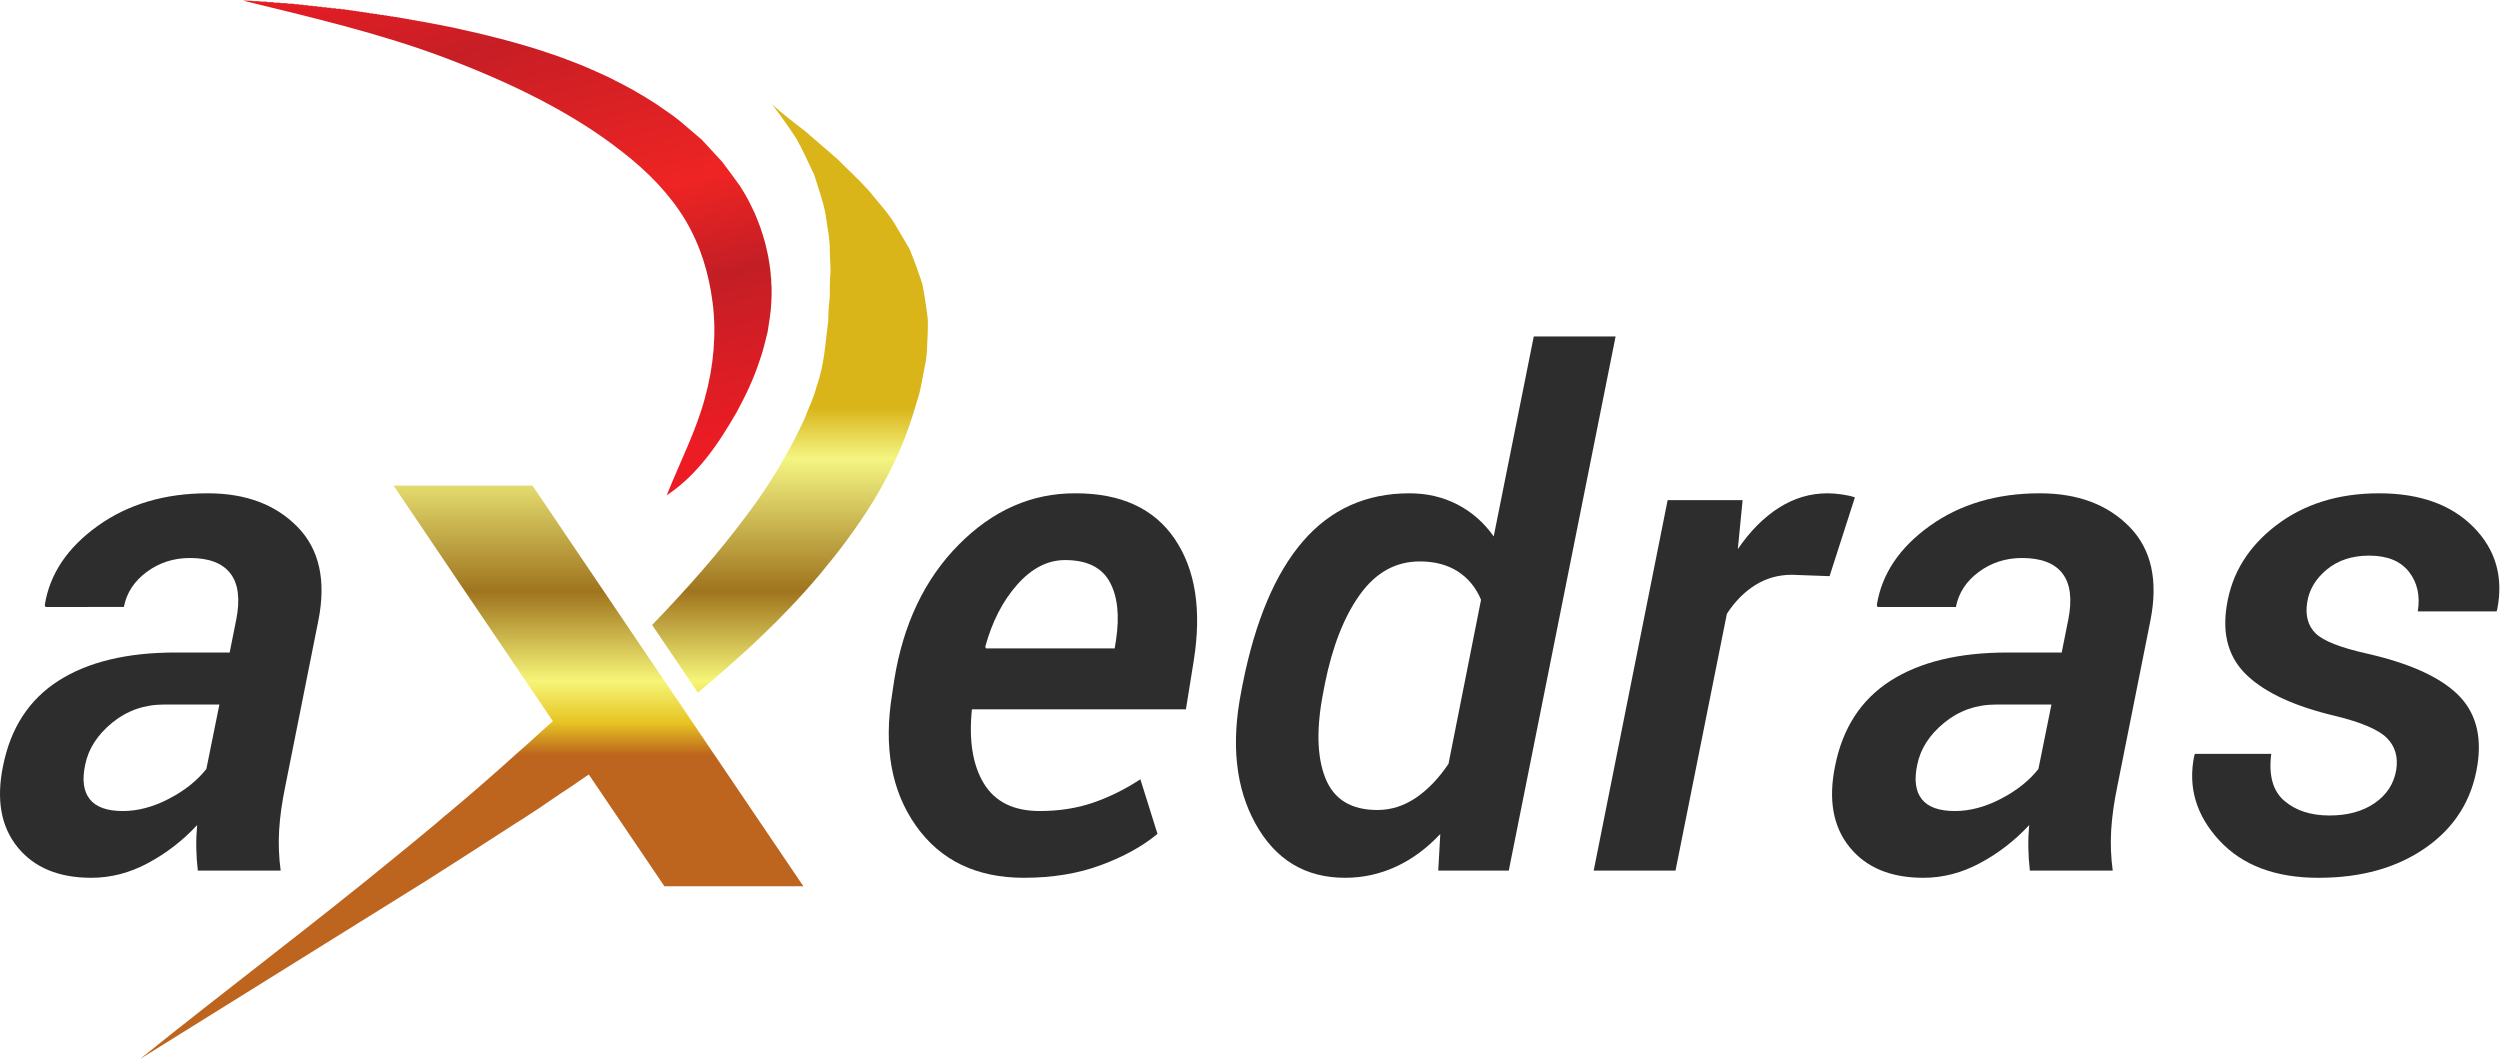
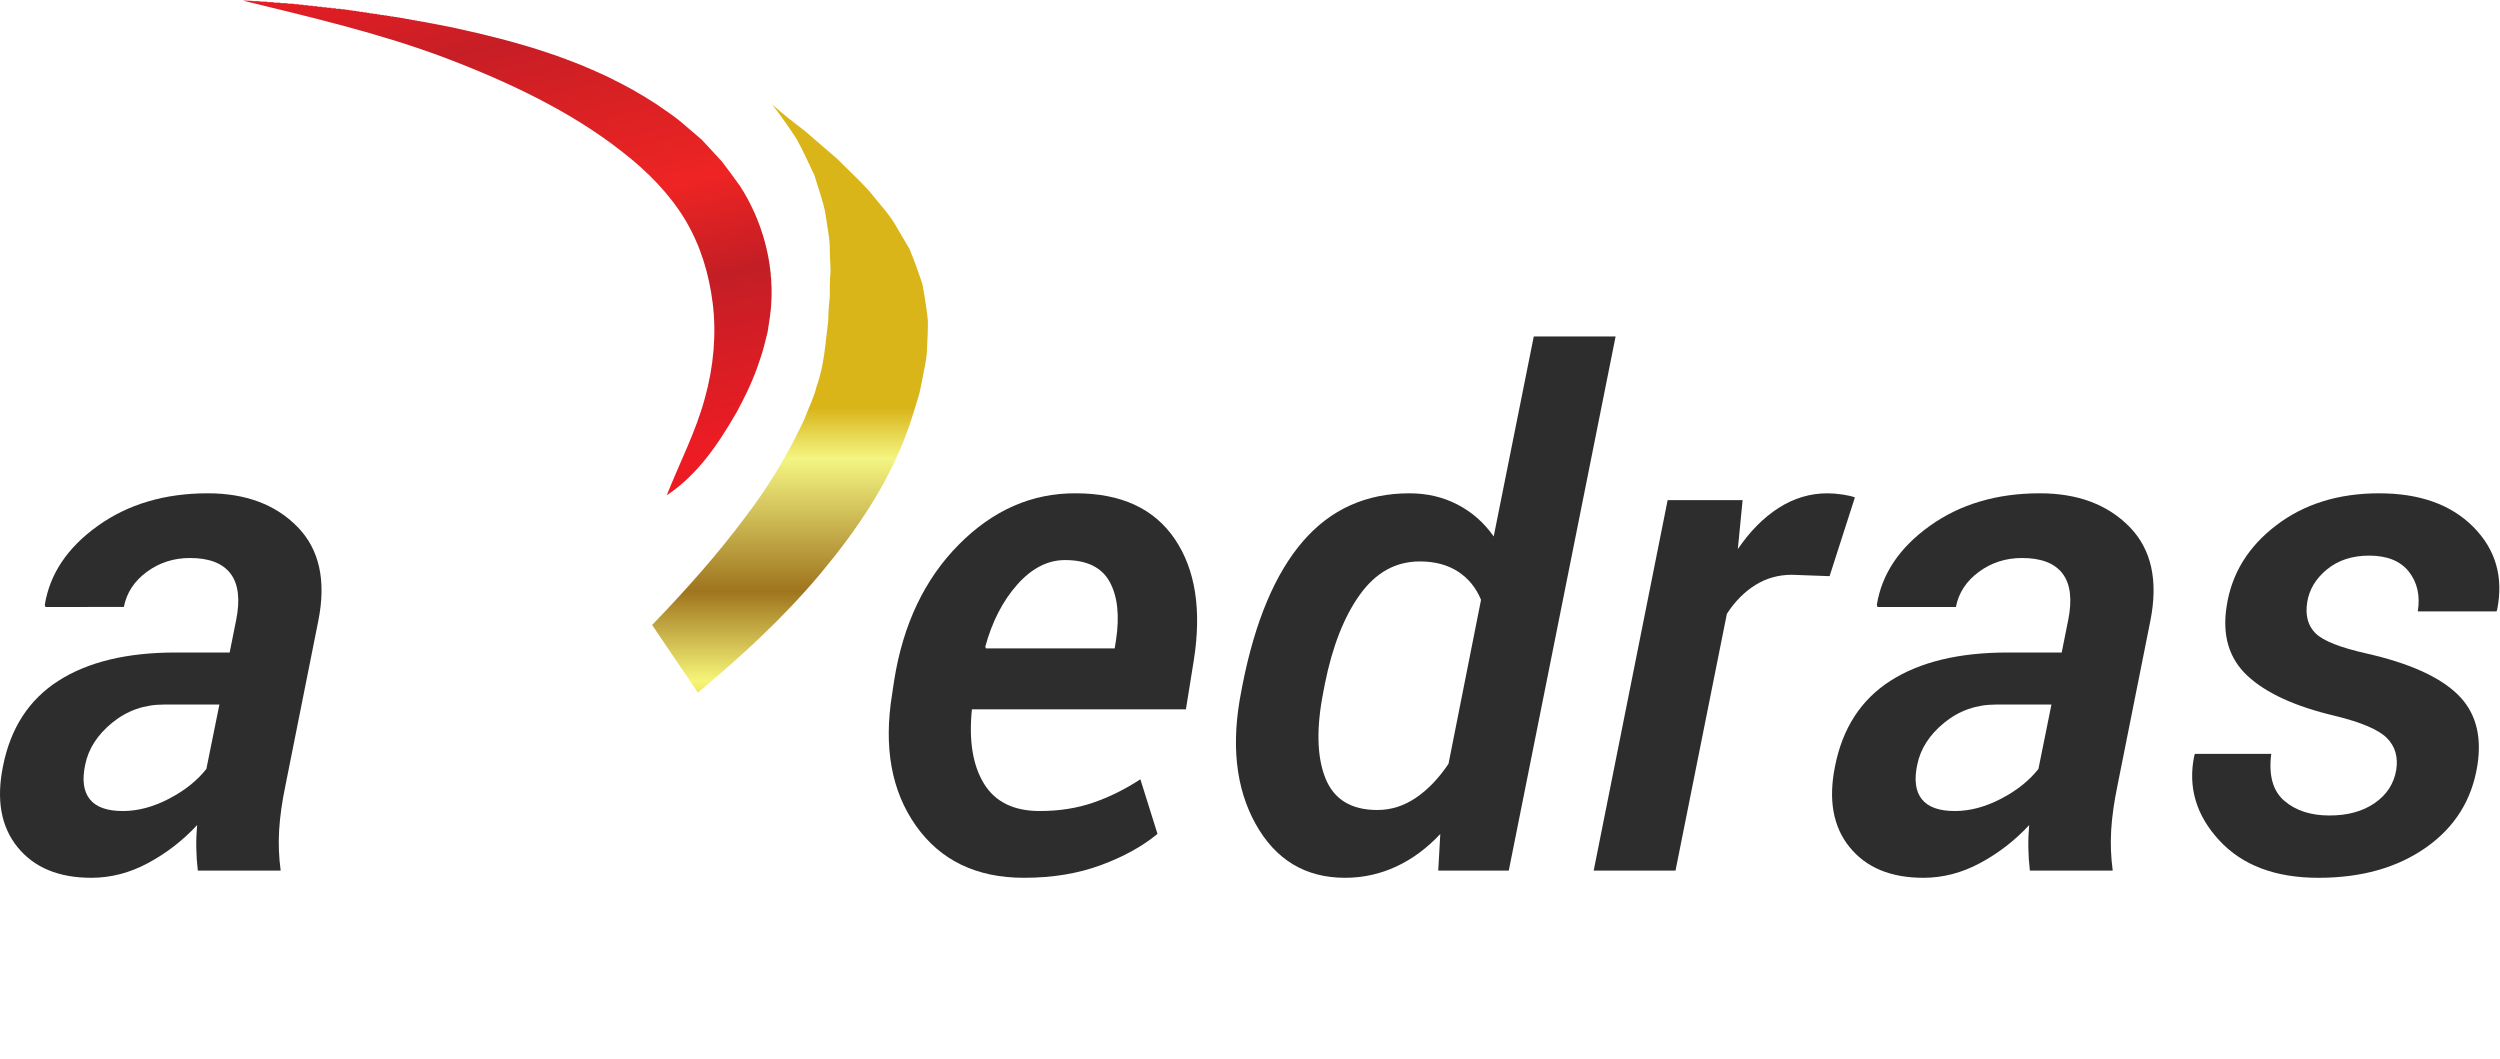
<svg xmlns="http://www.w3.org/2000/svg" xmlns:ns1="http://sodipodi.sourceforge.net/DTD/sodipodi-0.dtd" xmlns:ns2="http://www.inkscape.org/namespaces/inkscape" version="1.1" id="svg2" xml:space="preserve" width="649.747" height="275.2" viewBox="0 0 649.747 275.2" ns1:docname="aXedras_Logo_Black.eps">
  <defs id="defs6">
    <clipPath clipPathUnits="userSpaceOnUse" id="clipPath20">
-       <path d="M 1328.24,688.602 1242.11,815.879 1038.24,1117.7 H 767.293 l 60.59,-89.55 64.019,-94.888 L 1077.87,658.5 c -9.91,-9.148 -20.2,-18.289 -30.87,-27.82 -12.95,-11.809 -25.91,-23.621 -39.63,-35.442 -44.968,-40.769 -90.698,-80.406 -137.19,-119.277 h -0.379 c -5.715,-4.949 -11.434,-9.902 -17.149,-14.859 -8.386,-6.864 -16.769,-13.723 -24.769,-20.582 C 810.73,426.422 794.348,412.699 778.723,400.129 612.953,263.699 440.707,134.898 273.414,0 l 547.609,341.059 c 2.286,1.531 4.571,2.671 6.86,4.191 10.289,6.48 20.578,13.34 31.629,20.199 19.812,12.582 40.394,25.91 61.351,39.25 28.2,18.289 57.164,36.973 86.127,55.641 8.38,4.949 16.38,10.289 24.39,15.621 13.33,8.391 26.29,17.148 38.87,25.918 14.86,10.281 29.72,20.191 43.82,29.34 11.81,8.383 23.25,16.011 33.92,23.25 l 147.47,-217.981 h 270.95 l -227.88,336.871 z" id="path18" />
+       <path d="M 1328.24,688.602 1242.11,815.879 1038.24,1117.7 H 767.293 l 60.59,-89.55 64.019,-94.888 L 1077.87,658.5 c -9.91,-9.148 -20.2,-18.289 -30.87,-27.82 -12.95,-11.809 -25.91,-23.621 -39.63,-35.442 -44.968,-40.769 -90.698,-80.406 -137.19,-119.277 h -0.379 c -5.715,-4.949 -11.434,-9.902 -17.149,-14.859 -8.386,-6.864 -16.769,-13.723 -24.769,-20.582 C 810.73,426.422 794.348,412.699 778.723,400.129 612.953,263.699 440.707,134.898 273.414,0 l 547.609,341.059 c 2.286,1.531 4.571,2.671 6.86,4.191 10.289,6.48 20.578,13.34 31.629,20.199 19.812,12.582 40.394,25.91 61.351,39.25 28.2,18.289 57.164,36.973 86.127,55.641 8.38,4.949 16.38,10.289 24.39,15.621 13.33,8.391 26.29,17.148 38.87,25.918 14.86,10.281 29.72,20.191 43.82,29.34 11.81,8.383 23.25,16.011 33.92,23.25 h 270.95 l -227.88,336.871 z" id="path18" />
    </clipPath>
    <linearGradient x1="0" y1="0" x2="1" y2="0" gradientUnits="userSpaceOnUse" gradientTransform="matrix(0,-695.41,-695.41,0,919.911,1268.75)" spreadMethod="pad" id="linearGradient36">
      <stop style="stop-opacity:1;stop-color:#d9b51a" offset="0" id="stop22" />
      <stop style="stop-opacity:1;stop-color:#f4f582" offset="0.142" id="stop24" />
      <stop style="stop-opacity:1;stop-color:#9f741e" offset="0.514" id="stop26" />
      <stop style="stop-opacity:1;stop-color:#f6f578" offset="0.765" id="stop28" />
      <stop style="stop-opacity:1;stop-color:#e7c523" offset="0.88" id="stop30" />
      <stop style="stop-opacity:1;stop-color:#bd651e" offset="0.973" id="stop32" />
      <stop style="stop-opacity:1;stop-color:#bd651e" offset="1" id="stop34" />
    </linearGradient>
    <clipPath clipPathUnits="userSpaceOnUse" id="clipPath46">
      <path d="m 1802.68,1486.58 -4.19,23.63 c -2.29,8 -5.34,15.63 -8,23.25 -4.96,15.24 -11.06,30.1 -16.77,44.96 l -24.01,40.78 c -14.86,27.44 -36.96,49.92 -55.26,73.16 -19.81,22.11 -41.92,41.92 -61.73,62.12 l -63.64,54.88 c -22.1,16.77 -43.44,33.53 -63.64,51.44 16.77,-21.34 32.01,-43.44 46.87,-65.92 13.34,-23.25 24.01,-48.4 35.44,-71.65 7.62,-25.91 17.15,-50.3 21.72,-75.83 3.43,-25.54 9.15,-49.54 8.39,-74.31 l 1.52,-35.44 c -0.76,-11.44 -1.52,-22.87 -1.52,-33.92 0.38,-11.05 0,-22.1 -1.53,-32.77 -0.76,-11.05 -1.52,-21.72 -1.52,-32.39 -5.72,-42.3 -7.24,-85.37 -22.87,-128.05 -4.95,-21.72 -16.38,-43.06 -24.01,-64.4 -10.28,-21.34 -20.57,-42.3 -32.39,-63.26 -23.24,-42.3 -49.92,-83.83 -80.4,-123.85 -54.5,-73.541 -117.38,-144.428 -183.68,-213.022 l 89.17,-131.847 c 83.84,69.73 165.39,144.429 238.17,230.929 73.17,87.65 141.38,185.97 179.49,305.63 l 13.72,44.58 c 3.81,15.63 6.48,31.25 9.53,46.87 3.43,15.63 6.09,31.25 6.09,47.64 1.15,16.39 1.53,32.39 1.53,48.4 -1.14,16.38 -4.19,32.39 -6.48,48.39 z" id="path44" />
    </clipPath>
    <linearGradient x1="0" y1="0" x2="1" y2="0" gradientUnits="userSpaceOnUse" gradientTransform="matrix(0,-695.41,-695.41,0,1540.31,1268.75)" spreadMethod="pad" id="linearGradient62">
      <stop style="stop-opacity:1;stop-color:#d9b51a" offset="0" id="stop48" />
      <stop style="stop-opacity:1;stop-color:#f4f582" offset="0.142" id="stop50" />
      <stop style="stop-opacity:1;stop-color:#9f741e" offset="0.514" id="stop52" />
      <stop style="stop-opacity:1;stop-color:#f6f578" offset="0.765" id="stop54" />
      <stop style="stop-opacity:1;stop-color:#e7c523" offset="0.88" id="stop56" />
      <stop style="stop-opacity:1;stop-color:#bd651e" offset="0.973" id="stop58" />
      <stop style="stop-opacity:1;stop-color:#bd651e" offset="1" id="stop60" />
    </linearGradient>
    <clipPath clipPathUnits="userSpaceOnUse" id="clipPath72">
      <path d="M 0,0 H 4873 V 2064 H 0 Z" id="path70" />
    </clipPath>
    <clipPath clipPathUnits="userSpaceOnUse" id="clipPath78">
      <path d="m 1442.63,1702.09 c -11.54,15.86 -22.95,31.87 -34.88,47.29 l -39.19,42.48 -43.17,36.88 c -14.52,12.01 -30.31,21.69 -45.4,32.54 -124.15,81.6 -262.51,120.69 -398.326,149.94 -136.578,27.76 -273.367,46.35 -410.875,52.81 133.676,-32.65 267.055,-63.62 394.094,-111.12 126.133,-47.66 248.867,-106.03 348.277,-184.35 49.93,-38.59 93.01,-83.1 122.95,-132.88 29.67,-50.08 46.15,-104.04 53.49,-162.54 7.29,-58.45 2.17,-122.83 -15.53,-185.76 -17.16,-63.73 -47.79,-122.58 -74.19,-188.62 60.39,39.98 100.68,100.08 136.7,162.58 17.19,31.9 33.35,65.21 44.76,101.11 6.68,17.62 10.47,36.35 15.32,54.95 2.78,18.98 6.5,38.15 7.22,57.76 4.67,78.44 -18.14,160.64 -61.25,226.93 z" id="path76" />
    </clipPath>
    <linearGradient x1="0" y1="0" x2="1" y2="0" gradientUnits="userSpaceOnUse" gradientTransform="matrix(266.327,-1072.71,-1072.71,-266.327,888.133,2202.77)" spreadMethod="pad" id="linearGradient90">
      <stop style="stop-opacity:1;stop-color:#ed1d24" offset="0" id="stop80" />
      <stop style="stop-opacity:1;stop-color:#c71e25" offset="0.216" id="stop82" />
      <stop style="stop-opacity:1;stop-color:#ee2423" offset="0.53" id="stop84" />
      <stop style="stop-opacity:1;stop-color:#c31e25" offset="0.705" id="stop86" />
      <stop style="stop-opacity:1;stop-color:#ed1c24" offset="1" id="stop88" />
    </linearGradient>
  </defs>
  <ns1:namedview pagecolor="#ffffff" bordercolor="#666666" borderopacity="1" objecttolerance="10" gridtolerance="10" guidetolerance="10" ns2:pageopacity="0" ns2:pageshadow="2" ns2:window-width="640" ns2:window-height="480" id="namedview4" />
  <g id="g10" ns2:groupmode="layer" ns2:label="ink_ext_XXXXXX" transform="matrix(1.333,0,0,-1.333,0,275.2)">
    <g id="g12" transform="scale(0.1)">
      <g id="g14">
        <g id="g16" clip-path="url(#clipPath20)">
-           <path d="M 1328.24,688.602 1242.11,815.879 1038.24,1117.7 H 767.293 l 60.59,-89.55 64.019,-94.888 L 1077.87,658.5 c -9.91,-9.148 -20.2,-18.289 -30.87,-27.82 -12.95,-11.809 -25.91,-23.621 -39.63,-35.442 -44.968,-40.769 -90.698,-80.406 -137.19,-119.277 h -0.379 c -5.715,-4.949 -11.434,-9.902 -17.149,-14.859 -8.386,-6.864 -16.769,-13.723 -24.769,-20.582 C 810.73,426.422 794.348,412.699 778.723,400.129 612.953,263.699 440.707,134.898 273.414,0 l 547.609,341.059 c 2.286,1.531 4.571,2.671 6.86,4.191 10.289,6.48 20.578,13.34 31.629,20.199 19.812,12.582 40.394,25.91 61.351,39.25 28.2,18.289 57.164,36.973 86.127,55.641 8.38,4.949 16.38,10.289 24.39,15.621 13.33,8.391 26.29,17.148 38.87,25.918 14.86,10.281 29.72,20.191 43.82,29.34 11.81,8.383 23.25,16.011 33.92,23.25 l 147.47,-217.981 h 270.95 l -227.88,336.871 -10.29,15.243" style="fill:url(#linearGradient36);fill-opacity:1;fill-rule:nonzero;stroke:none" id="path38" />
-         </g>
+           </g>
      </g>
      <g id="g40">
        <g id="g42" clip-path="url(#clipPath46)">
          <path d="m 1802.68,1486.58 -4.19,23.63 c -2.29,8 -5.34,15.63 -8,23.25 -4.96,15.24 -11.06,30.1 -16.77,44.96 l -24.01,40.78 c -14.86,27.44 -36.96,49.92 -55.26,73.16 -19.81,22.11 -41.92,41.92 -61.73,62.12 l -63.64,54.88 c -22.1,16.77 -43.44,33.53 -63.64,51.44 16.77,-21.34 32.01,-43.44 46.87,-65.92 13.34,-23.25 24.01,-48.4 35.44,-71.65 7.62,-25.91 17.15,-50.3 21.72,-75.83 3.43,-25.54 9.15,-49.54 8.39,-74.31 l 1.52,-35.44 c -0.76,-11.44 -1.52,-22.87 -1.52,-33.92 0.38,-11.05 0,-22.1 -1.53,-32.77 -0.76,-11.05 -1.52,-21.72 -1.52,-32.39 -5.72,-42.3 -7.24,-85.37 -22.87,-128.05 -4.95,-21.72 -16.38,-43.06 -24.01,-64.4 -10.28,-21.34 -20.57,-42.3 -32.39,-63.26 -23.24,-42.3 -49.92,-83.83 -80.4,-123.85 -54.5,-73.541 -117.38,-144.428 -183.68,-213.022 l 89.17,-131.847 c 83.84,69.73 165.39,144.429 238.17,230.929 73.17,87.65 141.38,185.97 179.49,305.63 l 13.72,44.58 c 3.81,15.63 6.48,31.25 9.53,46.87 3.43,15.63 6.09,31.25 6.09,47.64 1.15,16.39 1.53,32.39 1.53,48.4 -1.14,16.38 -4.19,32.39 -6.48,48.39" style="fill:url(#linearGradient62);fill-opacity:1;fill-rule:nonzero;stroke:none" id="path64" />
        </g>
      </g>
      <g id="g66">
        <g id="g68" clip-path="url(#clipPath72)">
          <g id="g74" clip-path="url(#clipPath78)">
            <path d="m 1299,1098 v 2 h 1 v 2 h 1 v 3 h 1 v 2 h 1 v 3 h 1 v 2 h 1 v 2 h 1 v 3 h 1 v 2 h 1 v 2 h 1 v 3 h 1 v 2 h 1 v 2 h 1 v 3 h 1 v 2 h 1 v 2 h 1 v 3 h 1 v 2 h 1 v 2 h 1 v 3 h 1 v 2 h 1 v 2 h 1 v 3 h 1 v 2 h 1 v 2 h 1 v 3 h 1 v 2 h 1 v 2 h 1 v 3 h 1 v 2 h 1 v 2 h 1 v 3 h 1 v 2 h 1 v 2 h 1 v 3 h 1 v 2 h 1 v 2 h 1 v 2 h 1 v 3 h 1 v 2 h 1 v 2 h 1 v 3 h 1 v 2 h 1 v 3 h 1 v 2 h 1 v 3 h 1 v 2 h 1 v 3 h 1 v 2 h 1 v 3 h 1 v 2 h 1 v 3 h 1 v 2 h 1 v 3 h 1 v 2 h 1 v 3 h 1 v 2 h 1 v 3 h 1 v 2 h 1 v 3 h 1 v 3 h 1 v 3 h 1 v 3 h 1 v 3 h 1 v 3 h 1 v 3 h 1 v 3 h 1 v 3 h 1 v 3 h 1 v 2 h 1 v 3 h 1 v 3 h 1 v 4 h 1 v 4 h 1 v 4 h 1 v 3 h 1 v 4 h 1 v 3 h 1 v 5 h 1 v 4 h 1 v 5 h 1 v 5 h 1 v 4 h 1 v 5 h 1 v 5 h 1 v 4 h 1 v 8 h 1 v 7 h 1 v 8 h 1 v 8 h 1 v 7 h 1 v 8 h 1 v 25 h 1 v 36 h -1 v 19 h -1 v 8 h -1 v 8 h -1 v 8 h -1 v 5 h -1 v 6 h -1 v 5 h -1 v 6 h -1 v 5 h -1 v 5 h -1 v 4 h -1 v 3 h -1 v 4 h -1 v 4 h -1 v 4 h -1 v 3 h -1 v 4 h -1 v 4 h -1 v 3 h -1 v 4 h -1 v 4 h -1 v 2 h -1 v 3 h -1 v 2 h -1 v 3 h -1 v 3 h -1 v 2 h -1 v 3 h -1 v 3 h -1 v 2 h -1 v 3 h -1 v 2 h -1 v 3 h -1 v 3 h -1 v 2 h -1 v 3 h -1 v 2 h -1 v 2 h -1 v 2 h -1 v 2 h -1 v 2 h -1 v 2 h -1 v 2 h -1 v 2 h -1 v 2 h -1 v 2 h -1 v 2 h -1 v 2 h -1 v 2 h -1 v 2 h -1 v 2 h -1 v 2 h -1 v 1 h -1 v 2 h -1 v 2 h -1 v 1 h -1 v 2 h -1 v 2 h -1 v 1 h -1 v 2 h -1 v 2 h -1 v 1 h -1 v 2 h -1 v 1 h -1 v 1 h -1 v 2 h -1 v 1 h -1 v 2 h -1 v 1 h -1 v 1 h -1 v 2 h -1 v 1 h -1 v 2 h -1 v 1 h -1 v 1 h -1 v 2 h -1 v 1 h -1 v 2 h -1 v 1 h -1 v 2 h -1 v 1 h -1 v 1 h -1 v 1 h -1 v 1 h -1 v 2 h -1 v 1 h -1 v 1 h -1 v 1 h -1 v 1 h -1 v 1 h -1 v 2 h -1 v 1 h -1 v 1 h -1 v 1 h -1 v 1 h -1 v 2 h -1 v 1 h -1 v 1 h -1 v 1 h -1 v 1 h -1 v 1 h -1 v 2 h -1 v 1 h -1 v 1 h -1 v 1 h -1 v 1 h -1 v 1 h -1 v 2 h -1 v 1 h -1 v 1 h -1 v 1 h -1 v 1 h -1 v 1 h -1 v 1 h -1 v 1 h -1 v 1 h -1 v 1 h -1 v 1 h -1 v 1 h -1 v 1 h -1 v 1 h -1 v 1 h -1 v 1 h -1 v 1 h -1 v 1 h -1 v 1 h -1 v 1 h -1 v 1 h -1 v 1 h -1 v 1 h -2 v 1 h -1 v 1 h -1 v 1 h -1 v 1 h -1 v 1 h -1 v 1 h -1 v 1 h -1 v 1 h -1 v 1 h -1 v 1 h -1 v 1 h -1 v 1 h -1 v 1 h -1 v 1 h -1 v 1 h -1 v 1 h -2 v 1 h -1 v 1 h -1 v 1 h -1 v 1 h -1 v 1 h -1 v 1 h -2 v 1 h -1 v 1 h -1 v 1 h -1 v 1 h -1 v 1 h -1 v 1 h -2 v 1 h -1 v 1 h -1 v 1 h -1 v 1 h -1 v 1 h -1 v 1 h -2 v 1 h -1 v 1 h -1 v 1 h -1 v 1 h -2 v 1 h -1 v 1 h -1 v 1 h -2 v 1 h -1 v 1 h -1 v 1 h -1 v 1 h -2 v 1 h -1 v 1 h -1 v 1 h -2 v 1 h -1 v 1 h -1 v 1 h -2 v 1 h -1 v 1 h -1 v 1 h -2 v 1 h -1 v 1 h -1 v 1 h -2 v 1 h -1 v 1 h -2 v 1 h -1 v 1 h -1 v 1 h -2 v 1 h -1 v 1 h -1 v 1 h -2 v 1 h -1 v 1 h -2 v 1 h -1 v 1 h -1 v 1 h -2 v 1 h -1 v 1 h -2 v 1 h -1 v 1 h -2 v 1 h -1 v 1 h -2 v 1 h -1 v 1 h -2 v 1 h -1 v 1 h -2 v 1 h -1 v 1 h -2 v 1 h -1 v 1 h -2 v 1 h -1 v 1 h -2 v 1 h -1 v 1 h -2 v 1 h -1 v 1 h -2 v 1 h -1 v 1 h -2 v 1 h -1 v 1 h -2 v 1 h -1 v 1 h -2 v 1 h -1 v 1 h -2 v 1 h -2 v 1 h -1 v 1 h -2 v 1 h -2 v 1 h -2 v 1 h -1 v 1 h -2 v 1 h -2 v 1 h -1 v 1 h -2 v 1 h -2 v 1 h -1 v 1 h -2 v 1 h -2 v 1 h -1 v 1 h -2 v 1 h -2 v 1 h -1 v 1 h -2 v 1 h -2 v 1 h -1 v 1 h -2 v 1 h -2 v 1 h -1 v 1 h -2 v 1 h -2 v 1 h -2 v 1 h -2 v 1 h -2 v 1 h -2 v 1 h -1 v 1 h -2 v 1 h -2 v 1 h -2 v 1 h -2 v 1 h -2 v 1 h -2 v 1 h -1 v 1 h -2 v 1 h -2 v 1 h -2 v 1 h -2 v 1 h -2 v 1 h -1 v 1 h -2 v 1 h -2 v 1 h -2 v 1 h -2 v 1 h -2 v 1 h -2 v 1 h -2 v 1 h -2 v 1 h -2 v 1 h -2 v 1 h -2 v 1 h -2 v 1 h -2 v 1 h -2 v 1 h -2 v 1 h -2 v 1 h -2 v 1 h -2 v 1 h -2 v 1 h -2 v 1 h -3 v 1 h -2 v 1 h -2 v 1 h -2 v 1 h -2 v 1 h -2 v 1 h -2 v 1 h -2 v 1 h -2 v 1 h -3 v 1 h -2 v 1 h -2 v 1 h -2 v 1 h -2 v 1 h -3 v 1 h -2 v 1 h -2 v 1 h -2 v 1 h -2 v 1 h -3 v 1 h -2 v 1 h -2 v 1 h -2 v 1 h -3 v 1 h -2 v 1 h -2 v 1 h -2 v 1 h -3 v 1 h -2 v 1 h -2 v 1 h -3 v 1 h -2 v 1 h -3 v 1 h -2 v 1 h -2 v 1 h -3 v 1 h -2 v 1 h -3 v 1 h -2 v 1 h -2 v 1 h -3 v 1 h -2 v 1 h -2 v 1 h -3 v 1 h -2 v 1 h -3 v 1 h -2 v 1 h -3 v 1 h -2 v 1 h -3 v 1 h -2 v 1 h -3 v 1 h -2 v 1 h -3 v 1 h -3 v 1 h -2 v 1 h -3 v 1 h -2 v 1 h -3 v 1 h -2 v 1 h -3 v 1 h -3 v 1 h -2 v 1 h -3 v 1 h -3 v 1 h -2 v 1 h -3 v 1 h -3 v 1 h -2 v 1 h -3 v 1 h -3 v 1 h -3 v 1 h -3 v 1 h -3 v 1 h -2 v 1 h -3 v 1 h -3 v 1 h -3 v 1 h -3 v 1 h -3 v 1 h -3 v 1 h -3 v 1 h -3 v 1 h -3 v 1 h -3 v 1 h -3 v 1 h -3 v 1 h -3 v 1 h -3 v 1 h -3 v 1 h -3 v 1 h -3 v 1 h -4 v 1 h -3 v 1 h -3 v 1 h -3 v 1 h -3 v 1 h -3 v 1 h -4 v 1 h -3 v 1 h -3 v 1 h -4 v 1 h -3 v 1 h -3 v 1 h -4 v 1 h -3 v 1 h -3 v 1 h -4 v 1 h -3 v 1 h -3 v 1 h -4 v 1 h -3 v 1 h -4 v 1 h -3 v 1 h -4 v 1 h -4 v 1 h -3 v 1 h -4 v 1 h -3 v 1 h -4 v 1 h -4 v 1 h -3 v 1 h -4 v 1 h -3 v 1 h -4 v 1 h -4 v 1 h -4 v 1 h -3 v 1 h -4 v 1 h -4 v 1 h -4 v 1 h -4 v 1 h -4 v 1 h -3 v 1 h -4 v 1 h -4 v 1 h -4 v 1 h -4 v 1 h -4 v 1 h -4 v 1 h -4 v 1 h -4 v 1 h -3 v 1 h -4 v 1 h -4 v 1 h -4 v 1 h -4 v 1 h -4 v 1 h -4 v 1 h -4 v 1 h -4 v 1 h -4 v 1 h -4 v 1 h -5 v 1 h -4 v 1 h -4 v 1 h -4 v 1 h -4 v 1 h -4 v 1 h -4 v 1 h -4 v 1 h -4 v 1 h -4 v 1 h -4 v 1 h -5 v 1 h -4 v 1 h -4 v 1 h -4 v 1 h -4 v 1 h -4 v 1 h -4 v 1 h -4 v 1 h -4 v 1 h -4 v 1 h -5 v 1 h 23 v -1 h 15 v -1 h 13 v -1 h 13 v -1 h 13 v -1 h 14 v -1 h 13 v -1 h 9 v -1 h 9 v -1 h 9 v -1 h 9 v -1 h 9 v -1 h 9 v -1 h 9 v -1 h 9 v -1 h 9 v -1 h 10 v -1 h 9 v -1 h 7 v -1 h 7 v -1 h 7 v -1 h 6 v -1 h 7 v -1 h 7 v -1 h 6 v -1 h 7 v -1 h 7 v -1 h 6 v -1 h 7 v -1 h 7 v -1 h 6 v -1 h 7 v -1 h 7 v -1 h 6 v -1 h 6 v -1 h 5 v -1 h 6 v -1 h 5 v -1 h 6 v -1 h 5 v -1 h 6 v -1 h 6 v -1 h 5 v -1 h 6 v -1 h 5 v -1 h 6 v -1 h 5 v -1 h 6 v -1 h 5 v -1 h 4 v -1 h 5 v -1 h 5 v -1 h 5 v -1 h 5 v -1 h 4 v -1 h 5 v -1 h 4 v -1 h 5 v -1 h 4 v -1 h 4 v -1 h 5 v -1 h 4 v -1 h 5 v -1 h 4 v -1 h 4 v -1 h 4 v -1 h 4 v -1 h 4 v -1 h 4 v -1 h 4 v -1 h 4 v -1 h 4 v -1 h 4 v -1 h 4 v -1 h 4 v -1 h 4 v -1 h 4 v -1 h 3 v -1 h 4 v -1 h 4 v -1 h 3 v -1 h 4 v -1 h 3 v -1 h 4 v -1 h 3 v -1 h 4 v -1 h 3 v -1 h 4 v -1 h 3 v -1 h 4 v -1 h 3 v -1 h 3 v -1 h 4 v -1 h 3 v -1 h 3 v -1 h 3 v -1 h 3 v -1 h 3 v -1 h 3 v -1 h 3 v -1 h 3 v -1 h 3 v -1 h 3 v -1 h 3 v -1 h 3 v -1 h 3 v -1 h 3 v -1 h 3 v -1 h 3 v -1 h 3 v -1 h 2 v -1 h 3 v -1 h 3 v -1 h 2 v -1 h 3 v -1 h 2 v -1 h 3 v -1 h 3 v -1 h 2 v -1 h 3 v -1 h 3 v -1 h 2 v -1 h 3 v -1 h 2 v -1 h 3 v -1 h 3 v -1 h 2 v -1 h 3 v -1 h 2 v -1 h 2 v -1 h 2 v -1 h 3 v -1 h 2 v -1 h 2 v -1 h 2 v -1 h 3 v -1 h 2 v -1 h 2 v -1 h 2 v -1 h 3 v -1 h 2 v -1 h 2 v -1 h 2 v -1 h 3 v -1 h 2 v -1 h 2 v -1 h 2 v -1 h 3 v -1 h 2 v -1 h 2 v -1 h 2 v -1 h 2 v -1 h 2 v -1 h 2 v -1 h 2 v -1 h 1 v -1 h 2 v -1 h 2 v -1 h 2 v -1 h 2 v -1 h 2 v -1 h 2 v -1 h 2 v -1 h 2 v -1 h 2 v -1 h 2 v -1 h 2 v -1 h 2 v -1 h 2 v -1 h 1 v -1 h 2 v -1 h 2 v -1 h 2 v -1 h 2 v -1 h 2 v -1 h 2 v -1 h 1 v -1 h 2 v -1 h 2 v -1 h 1 v -1 h 2 v -1 h 2 v -1 h 1 v -1 h 2 v -1 h 2 v -1 h 1 v -1 h 2 v -1 h 2 v -1 h 2 v -1 h 1 v -1 h 2 v -1 h 2 v -1 h 1 v -1 h 2 v -1 h 2 v -1 h 1 v -1 h 2 v -1 h 1 v -1 h 2 v -1 h 1 v -1 h 2 v -1 h 1 v -1 h 2 v -1 h 1 v -1 h 2 v -1 h 1 v -1 h 2 v -1 h 1 v -1 h 1 v -1 h 2 v -1 h 1 v -1 h 2 v -1 h 1 v -1 h 2 v -1 h 1 v -1 h 2 v -1 h 1 v -1 h 2 v -1 h 1 v -1 h 1 v -1 h 2 v -1 h 1 v -1 h 2 v -1 h 1 v -1 h 1 v -1 h 2 v -1 h 1 v -1 h 1 v -1 h 2 v -1 h 1 v -1 h 2 v -1 h 1 v -1 h 1 v -1 h 1 v -1 h 2 v -1 h 1 v -1 h 1 v -1 h 1 v -1 h 1 v -1 h 1 v -1 h 2 v -1 h 1 v -1 h 1 v -1 h 1 v -1 h 1 v -1 h 1 v -1 h 2 v -1 h 1 v -1 h 1 v -1 h 1 v -1 h 1 v -1 h 1 v -1 h 2 v -1 h 1 v -1 h 1 v -1 h 1 v -1 h 1 v -1 h 2 v -1 h 1 v -1 h 1 v -1 h 1 v -1 h 1 v -1 h 1 v -1 h 2 v -1 h 1 v -1 h 1 v -1 h 1 v -1 h 1 v -1 h 1 v -1 h 2 v -1 h 1 v -1 h 1 v -1 h 1 v -1 h 1 v -1 h 1 v -1 h 1 v -1 h 1 v -2 h 1 v -1 h 1 v -1 h 1 v -1 h 1 v -1 h 1 v -1 h 1 v -1 h 1 v -1 h 1 v -1 h 1 v -1 h 1 v -1 h 1 v -1 h 1 v -2 h 1 v -1 h 1 v -1 h 1 v -1 h 1 v -1 h 1 v -1 h 1 v -1 h 1 v -1 h 1 v -1 h 1 v -1 h 1 v -1 h 1 v -1 h 1 v -2 h 1 v -1 h 1 v -1 h 1 v -1 h 1 v -1 h 1 v -1 h 1 v -1 h 1 v -1 h 1 v -1 h 1 v -1 h 1 v -1 h 1 v -2 h 1 v -1 h 1 v -1 h 1 v -2 h 1 v -1 h 1 v -1 h 1 v -2 h 1 v -1 h 1 v -2 h 1 v -1 h 1 v -1 h 1 v -2 h 1 v -1 h 1 v -1 h 1 v -2 h 1 v -1 h 1 v -1 h 1 v -2 h 1 v -1 h 1 v -1 h 1 v -2 h 1 v -1 h 1 v -2 h 1 v -1 h 1 v -1 h 1 v -2 h 1 v -1 h 1 v -1 h 1 v -2 h 1 v -1 h 1 v -1 h 1 v -2 h 1 v -1 h 1 v -2 h 1 v -1 h 1 v -2 h 1 v -1 h 1 v -2 h 1 v -1 h 1 v -2 h 1 v -2 h 1 v -1 h 1 v -2 h 1 v -2 h 1 v -2 h 1 v -1 h 1 v -2 h 1 v -2 h 1 v -2 h 1 v -1 h 1 v -2 h 1 v -2 h 1 v -2 h 1 v -2 h 1 v -2 h 1 v -3 h 1 v -2 h 1 v -2 h 1 v -2 h 1 v -2 h 1 v -2 h 1 v -2 h 1 v -2 h 1 v -2 h 1 v -3 h 1 v -2 h 1 v -3 h 1 v -2 h 1 v -3 h 1 v -2 h 1 v -3 h 1 v -2 h 1 v -3 h 1 v -2 h 1 v -3 h 1 v -3 h 1 v -4 h 1 v -3 h 1 v -3 h 1 v -3 h 1 v -3 h 1 v -4 h 1 v -3 h 1 v -4 h 1 v -4 h 1 v -5 h 1 v -4 h 1 v -4 h 1 v -5 h 1 v -4 h 1 v -7 h 1 v -6 h 1 v -7 h 1 v -7 h 1 v -12 h 1 v -15 h 1 v -33 h -1 v -14 h -1 v -9 h -1 v -9 h -1 v -6 h -1 v -7 h -1 v -6 h -1 v -7 h -1 v -5 h -1 v -4 h -1 v -4 h -1 v -4 h -1 v -4 h -1 v -4 h -1 v -4 h -1 v -3 h -1 v -4 h -1 v -3 h -1 v -3 h -1 v -4 h -1 v -3 h -1 v -4 h -1 v -2 h -1 v -3 h -1 v -3 h -1 v -3 h -1 v -3 h -1 v -3 h -1 v -2 h -1 v -3 h -1 v -3 h -1 v -3 h -1 v -2 h -1 v -3 h -1 v -2 h -1 v -2 h -1 v -3 h -1 v -2 h -1 v -3 h -1 v -2 h -1 v -2 h -1 v -3 h -1 v -2 h -1 v -2 h -1 v -2 h -1 v -3 h -1 v -2 h -1 v -2 h -1 v -2 h -1 v -2 h -1 v -2 h -1 v -2 h -1 v -2 h -1 v -2 h -1 v -2 h -1 v -2 h -1 v -2 h -1 v -2 h -1 v -2 h -1 v -2 h -1 v -2 h -1 v -2 h -1 v -2 h -1 v -2 h -1 v -2 h -1 v -2 h -1 v -2 h -1 v -1 h -1 v -2 h -1 v -2 h -1 v -2 h -1 v -1 h -1 v -2 h -1 v -2 h -1 v -1 h -1 v -2 h -1 v -2 h -1 v -1 h -1 v -2 h -1 v -2 h -1 v -1 h -1 v -2 h -1 v -2 h -1 v -1 h -1 v -2 h -1 v -2 h -1 v -1 h -1 v -2 h -1 v -1 h -1 v -2 h -1 v -2 h -1 v -1 h -1 v -2 h -1 v -1 h -1 v -2 h -1 v -2 h -1 v -1 h -1 v -2 h -1 v -1 h -1 v -1 h -1 v -2 h -1 v -1 h -1 v -2 h -1 v -1 h -1 v -2 h -1 v -1 h -1 v -2 h -1 v -1 h -1 v -2 h -1 v -1 h -1 v -2 h -1 v -1 h -1 v -1 h -1 v -2 h -1 v -1 h -1 v -1 h -1 v -2 h -1 v -1 h -1 v -1 h -1 v -2 h -1 v -1 h -1 v -1 h -1 v -2 h -1 v -1 h -1 v -1 h -1 v -2 h -1 v -1 h -1 v -1 h -1 v -2 h -1 v -1 h -1 v -1 h -1 v -1 h -1 v -1 h -1 v -1 h -1 v -2 h -1 v -1 h -1 v -1 h -1 v -1 h -1 v -1 h -1 v -2 h -1 v -1 h -1 v -1 h -1 v -1 h -1 v -1 h -1 v -1 h -1 v -1 h -1 v -1 h -1 v -1 h -1 v -1 h -1 v -2 h -1 v -1 h -1 v -1 h -1 v -1 h -1 v -1 h -1 v -1 h -1 v -1 h -1 v -1 h -1 v -1 h -1 v -1 h -1 v -1 h -1 v -1 h -1 v -1 h -1 v -1 h -1 v -1 h -1 v -1 h -1 v -1 h -2 v -1 h -1 v -1 h -1 v -1 h -1 v -1 h -1 v -1 h -1 v -1 h -1 v -1 h -2 v -1 h -1 v -1 h -1 v -1 h -1 v -1 h -1 v -1 h -1 v -1 h -1 v -1 h -2 v -1 h -1 v -1 h -1 v -1 h -1 v -1 h -2 v -1 h -1 v -1 h -1 v -1 h -2 v -1 h -1 v -1 h -1 v -1 h -2 v -1 h -1 v -1 h -1 v -1 h -2 v -1 h -1 v -1 h -2 v -1 h -1 v -1" style="fill:url(#linearGradient90);fill-opacity:1;fill-rule:nonzero;stroke:none" id="path92" />
          </g>
        </g>
      </g>
      <path d="m 239.496,483.23 c 29.371,0 59.418,8.008 90.125,24.032 30.707,16.019 54.957,35.379 72.758,58.078 l 25.375,125.5 H 319.602 c -38.278,0 -71.875,-11.789 -100.793,-35.379 -28.93,-23.59 -46.508,-50.973 -52.735,-82.109 -6.242,-29.372 -3.234,-51.743 9.012,-67.09 12.234,-15.364 33.715,-23.032 64.41,-23.032 z M 385.695,367.078 c -1.789,15.121 -2.785,30.043 -3.007,44.723 -0.231,14.687 0.335,29.371 1.671,44.07 -27.593,-29.832 -59.312,-54.422 -95.129,-73.769 -35.824,-19.364 -72.871,-29.051 -111.148,-29.051 -63.644,0 -111.59,19.918 -143.855,59.758 C 1.957,452.629 -7.488,505.25 5.863,570.68 20.539,645 56.598,700.512 113.996,737.23 c 57.418,36.719 133.512,55.079 228.313,55.079 h 105.464 l 12.688,63.41 c 8.008,40.062 4.34,70.203 -11.02,90.453 -15.347,20.25 -41.722,30.379 -79.105,30.379 -31.602,0 -59.637,-9.02 -84.102,-27.031 -24.484,-18.032 -39.39,-40.84 -44.73,-68.43 H 88.641 l -1.344,4 c 9.785,60.519 44.277,111.922 103.473,154.21 59.187,42.27 130.609,63.41 214.281,63.41 73.871,0 132.183,-21.8 174.906,-65.41 42.723,-43.628 56.285,-104.589 40.715,-182.909 l -64.086,-321.09 c -6.676,-32.039 -10.793,-61.199 -12.352,-87.449 -1.566,-26.274 -0.554,-52.512 3.008,-78.774 H 385.695" style="fill:#2e2d2d;fill-opacity:1;fill-rule:nonzero;stroke:none" id="path94" />
      <path d="m 2076.55,972.539 c -33.83,0 -64.86,-15.91 -93.12,-47.73 -28.27,-31.821 -49.06,-72.2 -62.41,-121.161 l 1.32,-3.328 h 251 l 2.67,16.68 c 7.12,47.621 2.89,85.449 -12.68,113.488 -15.58,28.032 -44.51,42.051 -86.78,42.051 z m -80.1,-619.488 c -92.58,0 -162.78,33.82 -210.61,101.469 -47.85,67.652 -63.32,153.32 -46.4,257.011 l 4,26.699 c 17.37,109.032 59.3,197.149 125.84,264.35 66.52,67.19 142.52,100.57 227.97,100.13 88.55,0 152.97,-29.7 193.25,-89.11 40.28,-59.42 52.62,-138.299 37.05,-236.651 l -15.36,-95.461 h -417.21 c -6.24,-60.758 1.55,-109 23.37,-144.707 21.79,-35.699 58.07,-53.551 108.8,-53.551 37.83,0 72.54,5.43 104.14,16.29 31.59,10.871 62.3,26.062 92.12,45.589 l 33.38,-106.398 c -28.93,-24.09 -65.65,-44.391 -110.15,-60.891 -44.5,-16.511 -94.57,-24.769 -150.19,-24.769" style="fill:#2e2d2d;fill-opacity:1;fill-rule:nonzero;stroke:none" id="path96" />
      <path d="m 2580.55,717.539 c -14.25,-71.211 -13.13,-127.73 3.34,-169.559 16.46,-41.832 50.28,-62.742 101.47,-62.742 26.7,0 51.73,7.891 75.1,23.692 23.36,15.789 44.6,37.929 63.75,66.422 l 63.41,319.757 c -9.79,23.582 -24.81,41.942 -45.06,55.071 -20.26,13.121 -45.06,19.691 -74.43,19.691 -46.73,0 -85.56,-21.473 -116.49,-64.41 C 2620.7,862.5 2597.91,804.539 2583.22,731.559 Z M 2423,731.559 c 24.48,122.832 63.65,215.39 117.49,277.701 53.85,62.3 123.05,93.45 207.61,93.45 34.27,0 65.53,-7.34 93.8,-22.02 28.26,-14.69 51.73,-35.38 70.42,-62.09 l 78.11,389.85 h 159.54 L 2941.69,367.078 h -137.51 l 4,71.422 c -26.26,-28.031 -55.07,-49.289 -86.44,-63.75 -31.38,-14.449 -64.42,-21.699 -99.13,-21.699 -77.44,0 -135.63,35.051 -174.57,105.148 -38.94,70.09 -48.17,156.531 -27.71,259.34 l 2.67,14.02" style="fill:#2e2d2d;fill-opacity:1;fill-rule:nonzero;stroke:none" id="path98" />
      <path d="m 3567.19,941.172 -73.44,2.668 c -26.26,0 -50.06,-6.68 -71.42,-20.031 -21.36,-13.348 -39.83,-32.039 -55.4,-56.071 l -100.15,-500.66 h -159.53 l 144.19,722.282 h 146.18 l -9.33,-95.462 c 23.58,34.722 50.17,61.522 79.77,80.442 29.59,18.91 61.3,28.37 95.12,28.37 8.9,0 18.58,-0.78 29.04,-2.33 10.45,-1.56 18.58,-3.45 24.36,-5.67 l -49.39,-153.538" style="fill:#2e2d2d;fill-opacity:1;fill-rule:nonzero;stroke:none" id="path100" />
      <path d="m 3811.5,483.23 c 29.38,0 59.42,8.008 90.13,24.032 30.71,16.019 54.96,35.379 72.76,58.078 l 25.37,125.5 h -108.15 c -38.28,0 -71.87,-11.789 -100.79,-35.379 -28.94,-23.59 -46.51,-50.973 -52.74,-82.109 -6.24,-29.372 -3.23,-51.743 9.01,-67.09 12.24,-15.364 33.72,-23.032 64.41,-23.032 z m 146.2,-116.152 c -1.78,15.121 -2.78,30.043 -3,44.723 -0.23,14.687 0.33,29.371 1.67,44.07 -27.6,-29.832 -59.31,-54.422 -95.13,-73.769 -35.83,-19.364 -72.87,-29.051 -111.15,-29.051 -63.64,0 -111.59,19.918 -143.85,59.758 -32.28,39.82 -41.72,92.441 -28.37,157.871 14.68,74.32 50.74,129.832 108.14,166.55 57.41,36.719 133.5,55.079 228.31,55.079 h 105.46 l 12.69,63.41 c 8.01,40.062 4.34,70.203 -11.02,90.453 -15.35,20.25 -41.72,30.379 -79.11,30.379 -31.6,0 -59.63,-9.02 -84.1,-27.031 -24.48,-18.032 -39.39,-40.84 -44.73,-68.43 h -152.86 l -1.35,4 c 9.79,60.519 44.28,111.922 103.48,154.21 59.18,42.27 130.61,63.41 214.28,63.41 73.87,0 132.18,-21.8 174.9,-65.41 42.73,-43.628 56.29,-104.589 40.72,-182.909 l -64.09,-321.09 c -6.67,-32.039 -10.79,-61.199 -12.35,-87.449 -1.56,-26.274 -0.55,-52.512 3.01,-78.774 H 3957.7" style="fill:#2e2d2d;fill-opacity:1;fill-rule:nonzero;stroke:none" id="path102" />
      <path d="m 4671.98,563.34 c 4,25.359 -2.11,46.172 -18.36,62.41 -16.25,16.238 -49.96,30.59 -101.13,43.059 -77.43,18.25 -134.29,44.281 -170.56,78.113 -36.28,33.808 -49.74,79.43 -40.38,136.84 9.78,62.75 41.93,114.918 96.45,156.538 54.51,41.61 121.38,62.41 200.6,62.41 79.21,0 140.52,-21.92 183.91,-65.75 43.39,-43.839 58.85,-97.358 46.39,-160.538 l -1.32,-4.012 h -153.55 c 4.9,30.711 -0.89,56.512 -17.35,77.442 -16.47,20.91 -42.29,31.367 -77.43,31.367 -32.95,0 -60.31,-8.91 -82.12,-26.699 -21.81,-17.801 -34.71,-39.168 -38.71,-64.09 -4.01,-25.809 1.44,-46.059 16.35,-60.739 14.91,-14.691 48.17,-27.82 99.8,-39.39 82.32,-18.692 141.18,-45.051 176.57,-79.102 35.37,-34.039 48.39,-80.449 39.05,-139.187 -10.68,-67.203 -44.07,-120.492 -100.14,-159.883 -56.07,-39.379 -125.94,-59.078 -209.6,-59.078 -84.12,0 -148.65,24.371 -193.6,73.109 -44.95,48.719 -61.19,103.57 -48.72,164.539 l 1.33,4.02 h 148.86 c -5.34,-41.84 3.11,-72.328 25.38,-91.457 22.24,-19.141 51.61,-28.703 88.11,-28.703 35.6,0 65.09,8.101 88.44,24.363 23.37,16.238 37.27,37.707 41.73,64.418" style="fill:#2e2d2d;fill-opacity:1;fill-rule:nonzero;stroke:none" id="path104" />
    </g>
  </g>
</svg>